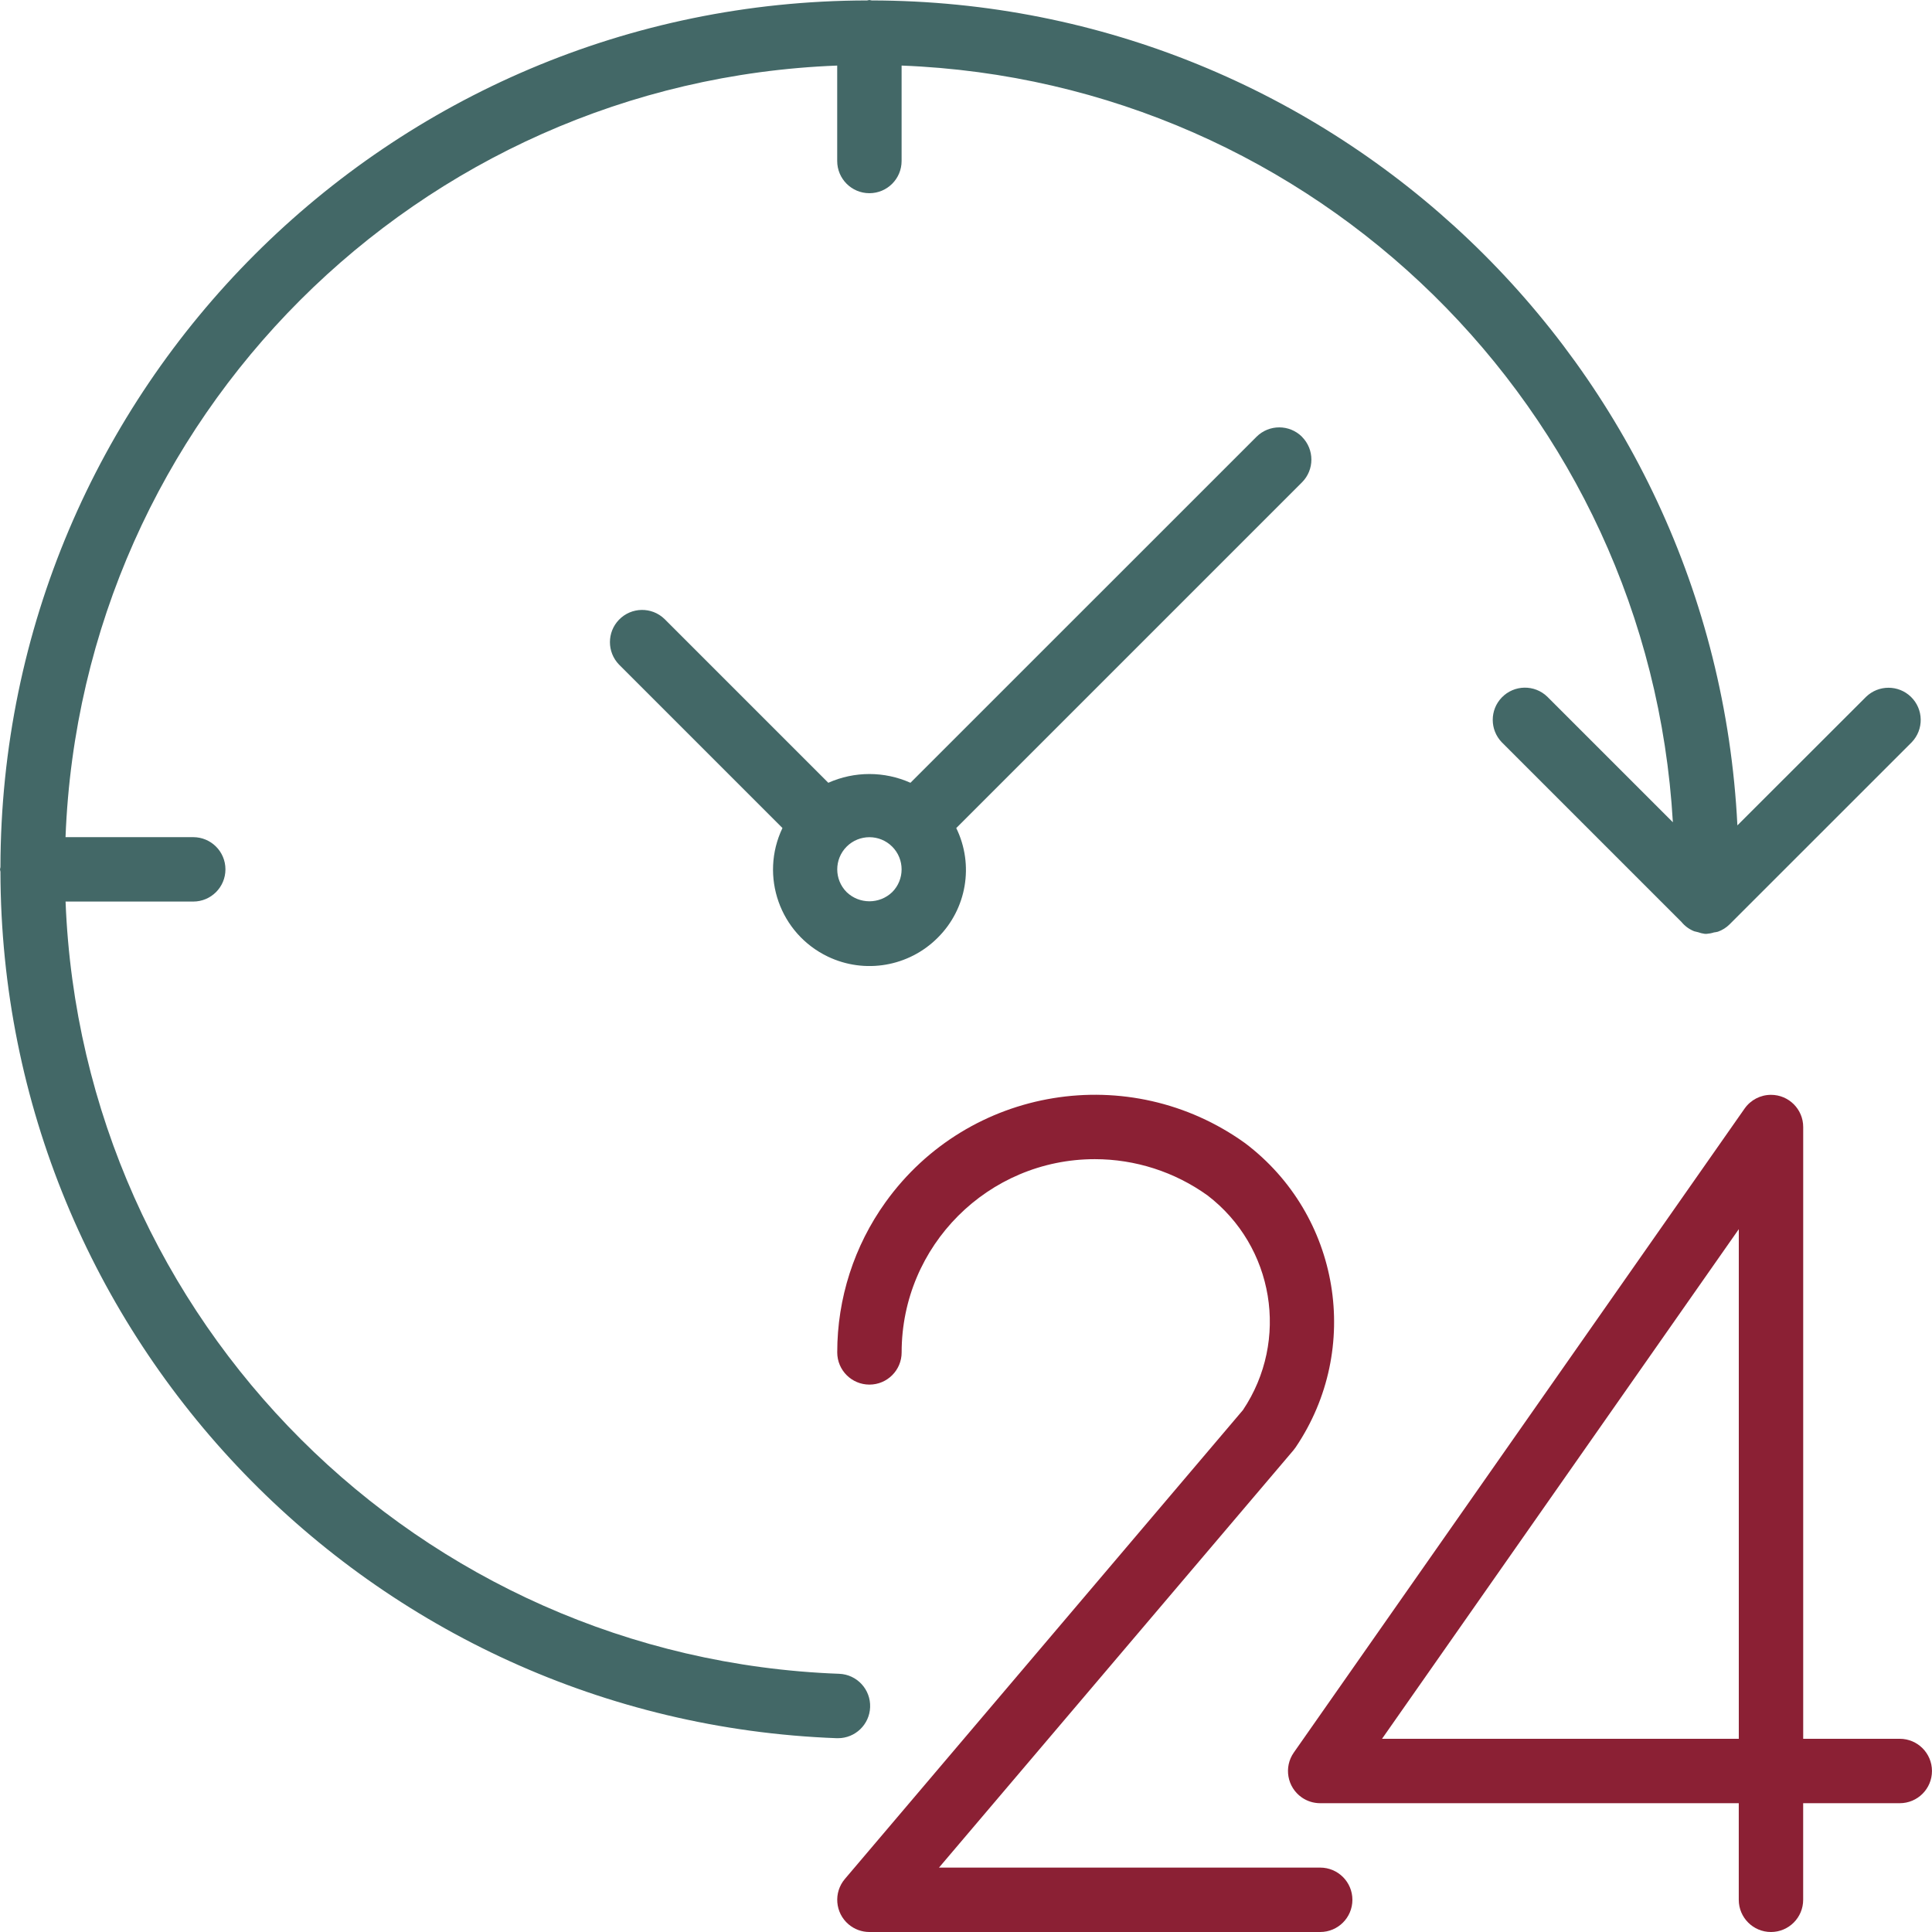
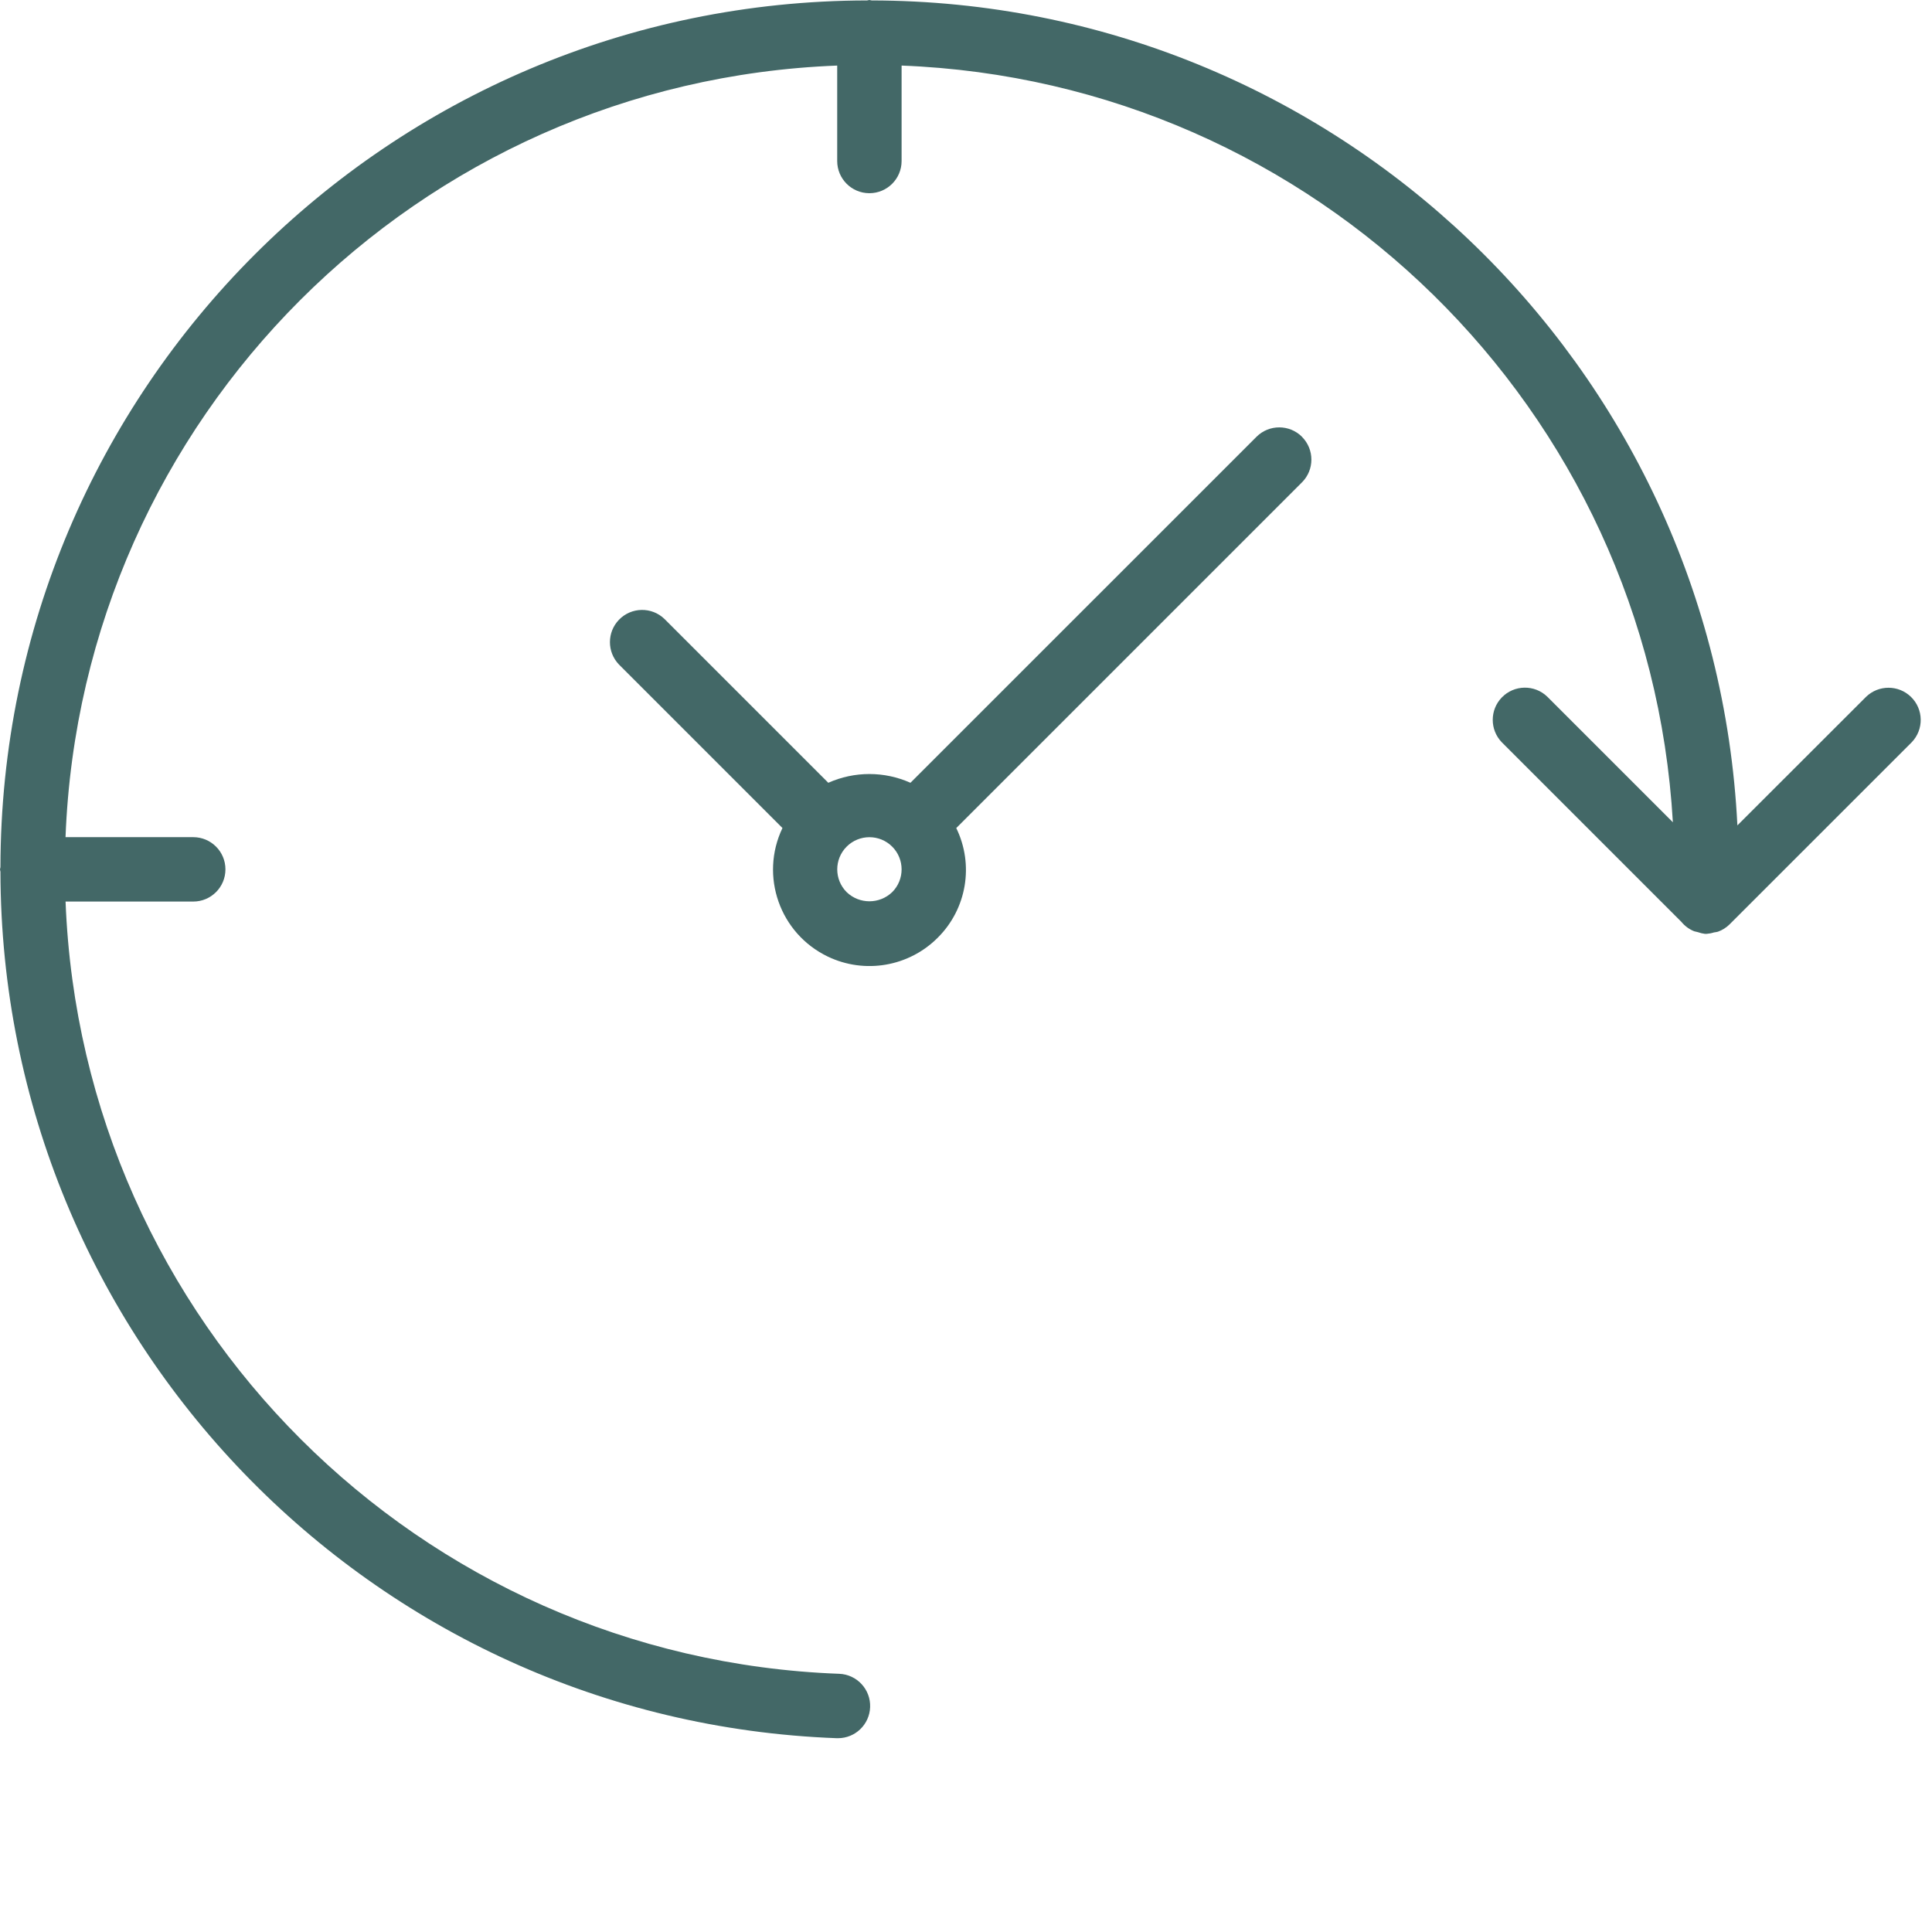
<svg xmlns="http://www.w3.org/2000/svg" id="Capa_1" viewBox="0 0 480 480">
  <defs>
    <style>.cls-1{fill:#436867;}.cls-2{fill:#8b2034;}</style>
  </defs>
-   <path class="cls-2" d="M472,432h-24v-152c0-4.42-3.59-8-8.01-7.99-2.61,0-5.05,1.27-6.55,3.41l-112,160c-2.53,3.62-1.65,8.61,1.97,11.14,1.34,.94,2.94,1.44,4.58,1.44h104v24c0,4.42,3.58,8,8,8s8-3.58,8-8v-24h24c4.42,0,8-3.58,8-8s-3.58-8-8-8Zm-40,0h-88.64l88.64-126.62v126.62Z" />
-   <path class="cls-2" d="M328,464h-94.71l88.06-103.69c.2-.24,.39-.49,.56-.74,16.57-24.52,11.05-57.71-12.56-75.55-28.7-20.62-68.7-14.07-89.32,14.63-7.82,10.88-12.03,23.95-12.02,37.35,0,4.42,3.58,8,8,8s8-3.58,8-8c0-26.51,21.49-48,47.99-48.01,10.05,0,19.84,3.15,28.01,9.01,16.54,12.67,20.39,36.01,8.8,53.32l-98.9,116.5c-2.86,3.37-2.45,8.42,.92,11.28,1.45,1.23,3.28,1.9,5.17,1.9h112c4.42,0,8-3.58,8-8s-3.58-8-8-8Z" />
  <path class="cls-1" d="M216.18,424.15c.17-4.42-3.28-8.13-7.69-8.3h0c-104.37-3.87-188.14-87.49-192.2-191.86h31.72c4.42,0,8-3.58,8-8s-3.58-8-8-8H16.28C20.28,103.82,103.82,20.29,208,16.29v23.71c0,4.42,3.58,8,8,8s8-3.58,8-8V16.29c102.75,3.97,185.69,85.34,191.62,188l-31.2-31.2c-3.18-3.07-8.24-2.98-11.31,.2-2.99,3.1-2.99,8.01,0,11.12l44.66,44.66c.84,1.02,1.92,1.81,3.15,2.3,.31,.09,.63,.17,.95,.23,.55,.2,1.12,.34,1.7,.41h.46c.61-.05,1.21-.16,1.79-.35,.33-.04,.65-.1,.98-.18,1.08-.38,2.07-1,2.89-1.81l45.26-45.25c3.07-3.18,2.98-8.24-.2-11.31-3.1-2.99-8.02-2.99-11.12,0l-31.98,31.95C425.93,90.37,331.38,.28,216.57,.11c-.2,0-.37-.11-.57-.11s-.37,.1-.57,.11C96.58,.28,.28,96.58,.11,215.43c0,.2-.11,.37-.11,.57s.1,.37,.11,.57c.2,115.92,91.94,210.97,207.78,215.28h.3c4.3,0,7.83-3.4,7.99-7.7Z" />
  <path class="cls-1" d="M323.48,108.52c-3.12-3.12-8.19-3.12-11.31,0l-85.97,85.96c-6.49-2.9-13.91-2.9-20.41,0l-40.7-40.7c-3.18-3.07-8.24-2.98-11.31,.2-2.99,3.1-2.99,8.01,0,11.12l40.62,40.62c-5.7,11.94-.65,26.24,11.29,31.95,9.16,4.38,20.1,2.5,27.27-4.68,7.22-7.16,9.08-18.12,4.62-27.26l85.89-85.89c3.12-3.12,3.12-8.19,0-11.31Zm-101.82,113.13h0c-3.16,3.03-8.15,3.03-11.31,0-3.12-3.12-3.12-8.19,0-11.31,3.12-3.12,8.19-3.12,11.31,0,3.12,3.12,3.12,8.19,0,11.31Z" />
</svg>